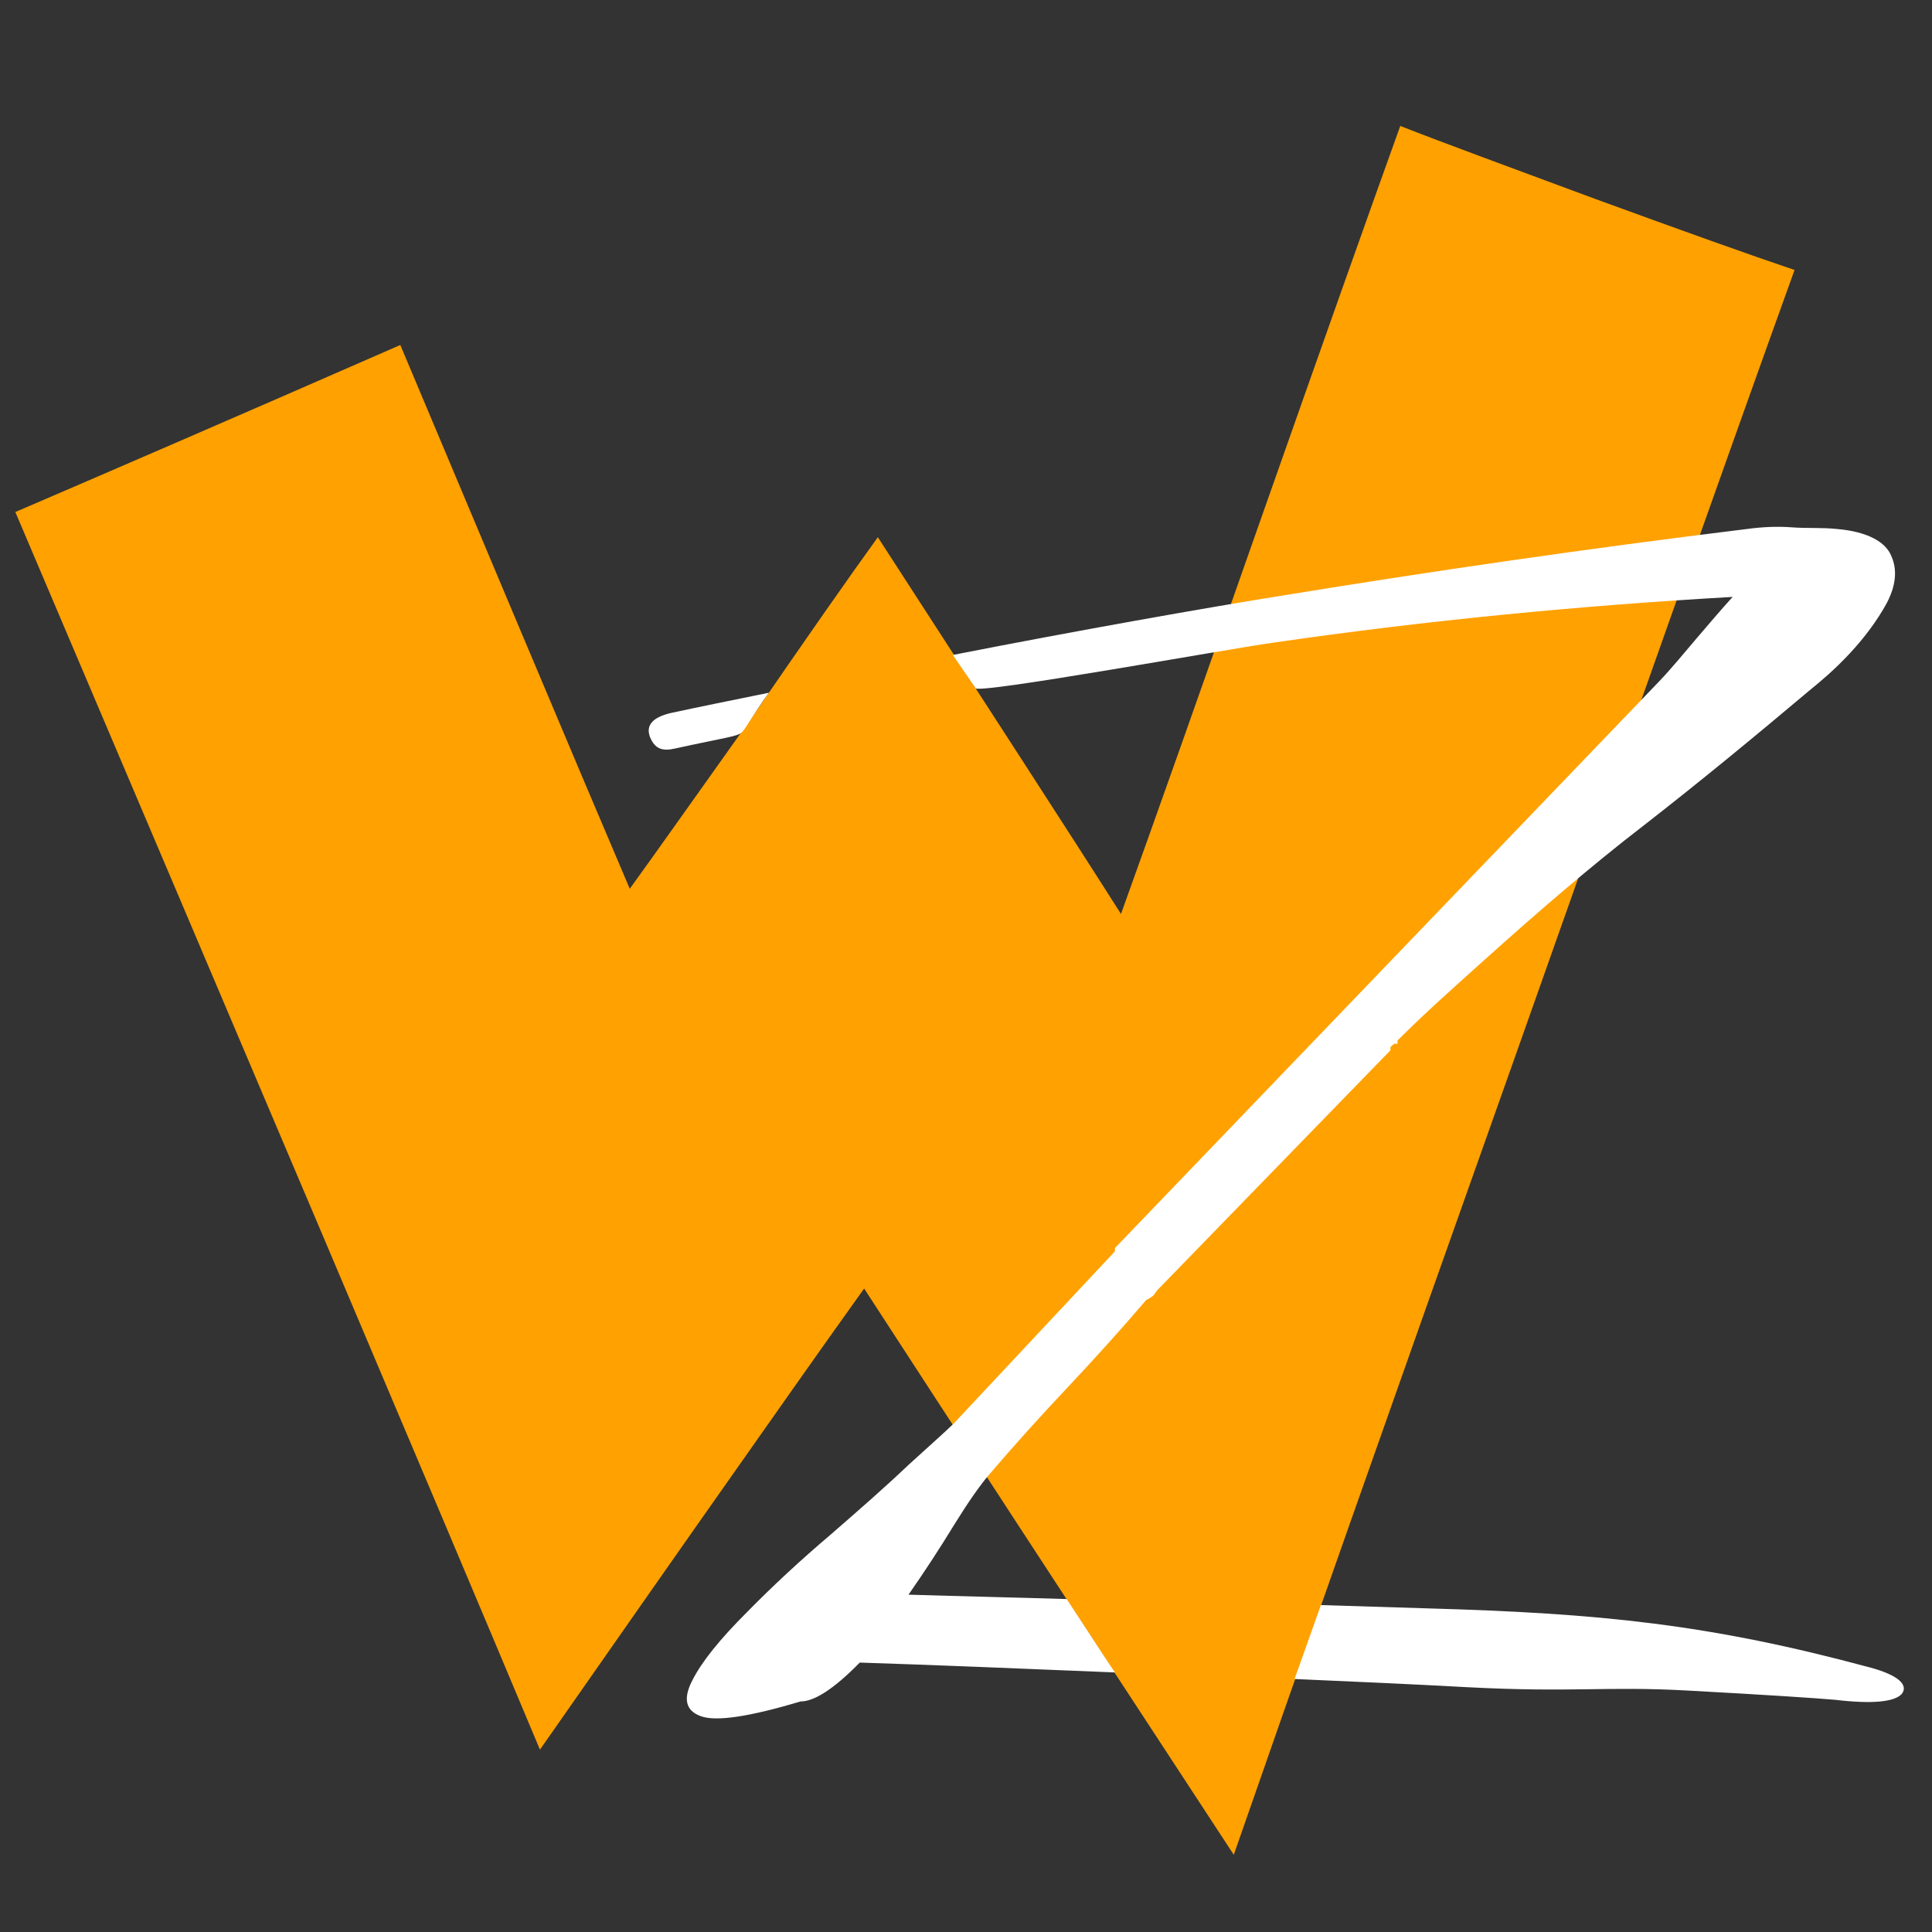
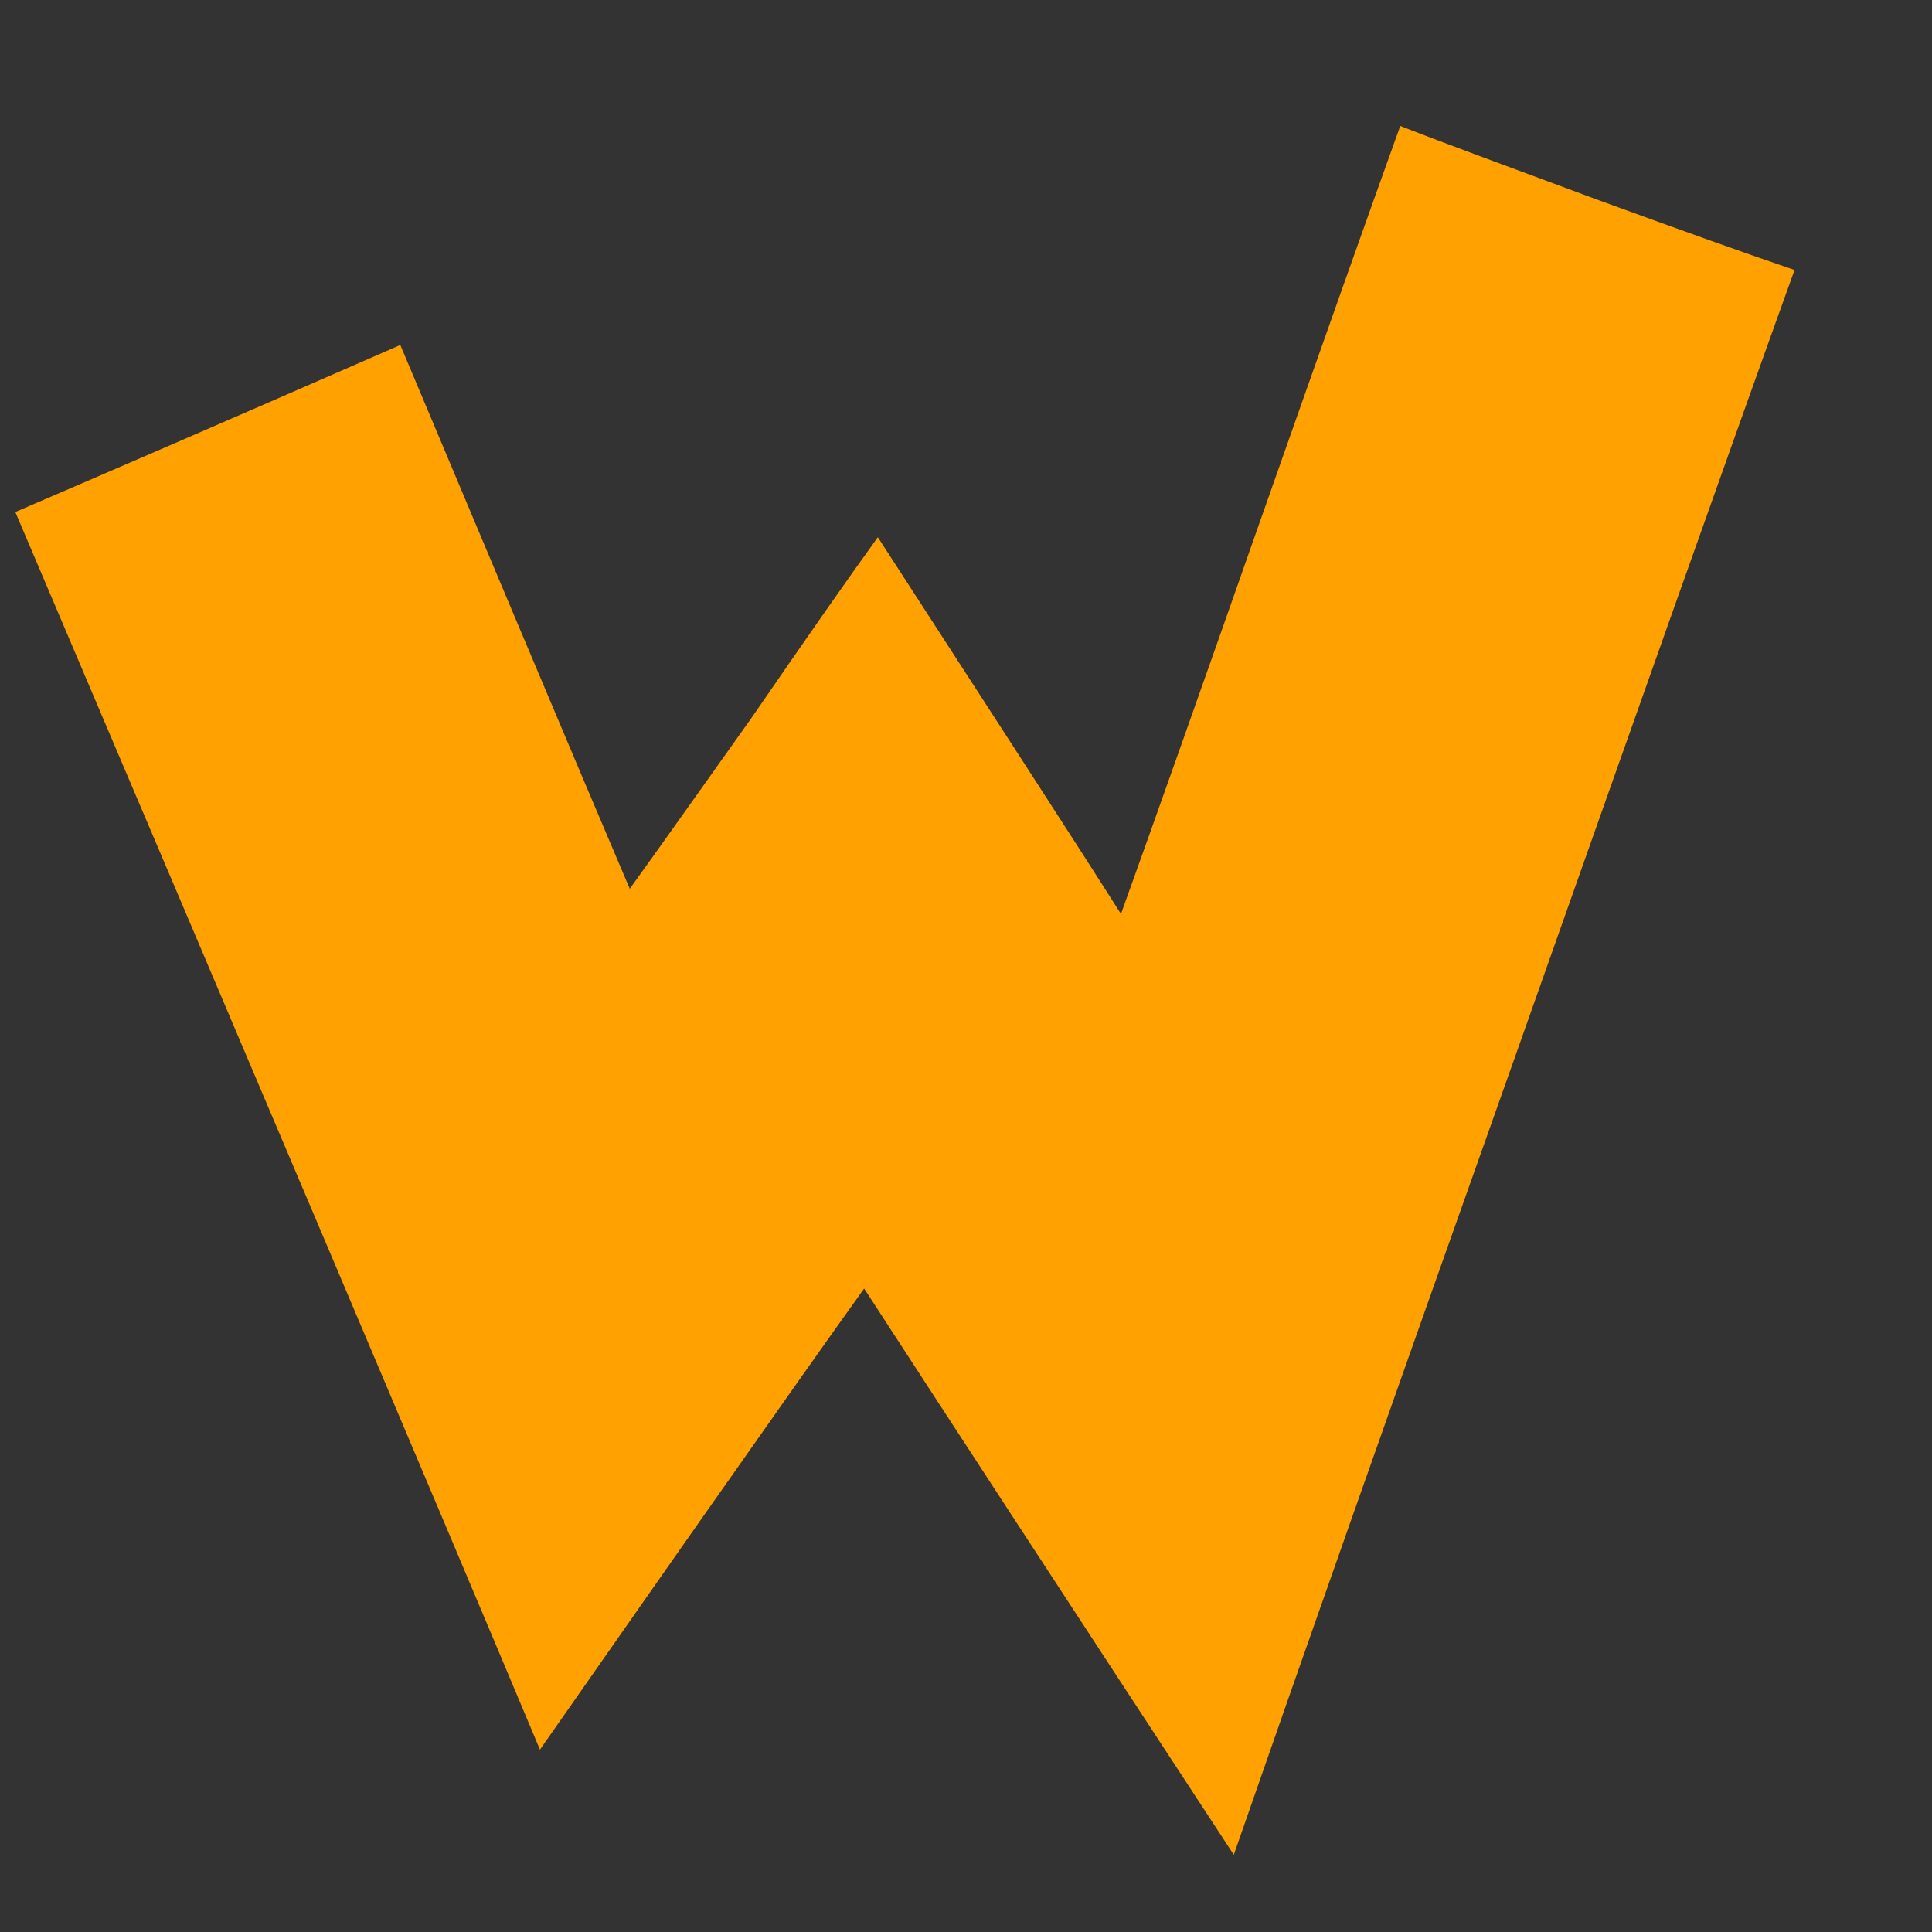
<svg xmlns="http://www.w3.org/2000/svg" xml:space="preserve" width="35.278mm" height="35.278mm" version="1.1" style="shape-rendering:geometricPrecision; text-rendering:geometricPrecision; image-rendering:optimizeQuality; fill-rule:evenodd; clip-rule:evenodd" viewBox="0 0 3528 3528">
  <rect x="0" y="0" width="3528" height="3528" fill="#333333" stroke="none" />
  <defs>
    <style type="text/css">
   
    .fil0 {fill:#FFA100;fill-rule:nonzero}
    .fil1 {fill:white;fill-rule:nonzero}
   
  </style>
  </defs>
  <g id="Camada_x0020_1">
    <path class="fil0" d="M2557 230c79,31 199,75 358,134 159,58 279,101 362,129 -116,322 -287,805 -514,1447 -228,642 -398,1125 -510,1447 -302,-461 -527,-806 -675,-1034 -66,92 -164,231 -296,419 -132,188 -230,329 -296,423 -211,-503 -531,-1256 -958,-2260 156,-67 390,-168 703,-305 47,112 117,278 210,499 93,221 163,386 209,494 50,-69 124,-174 223,-313 101,-147 178,-257 230,-329 205,317 354,546 444,688 58,-161 143,-401 255,-720 112,-318 197,-558 255,-719z" />
-     <path class="fil1" d="M3030 1244c22,-23 44,-50 67,-77 24,-28 46,-54 67,-77 -280,16 -559,43 -835,83 -76,10 -558,98 -548,83l-41 -60c224,-44 461,-86 605,-109 270,-44 551,-85 845,-121 29,-4 57,-5 83,-3 25,2 53,0 82,3 56,5 89,24 99,50 11,25 8,54 -9,86 -17,31 -40,62 -67,91 -28,30 -53,51 -74,68 -102,86 -203,169 -302,246 -100,77 -198,162 -297,251 -50,45 -102,91 -153,142l0 6 -6 0 -7 6 0 6 -414 426c-8,8 -14,14 -16,18 -2,4 -8,8 -16,12 -47,55 -95,108 -143,159 -49,52 -97,105 -144,160 -17,20 -38,50 -64,92 -25,41 -53,84 -83,127 98,3 191,5 289,8 4,6 86,132 88,134 -168,-7 -341,-14 -466,-18 -47,48 -83,71 -108,71 -94,28 -154,37 -182,27 -28,-10 -33,-32 -16,-65 17,-34 50,-75 99,-124 49,-50 100,-97 153,-142 53,-46 101,-88 143,-128 43,-39 71,-64 83,-76l294 -314 0 -6 994 -1035zm-618 1687l194 6c317,9 516,29 809,108 52,14 70,32 58,48 -13,15 -54,19 -122,11 -34,-3 -124,-9 -271,-17 -146,-8 -209,4 -400,-6 -110,-6 -203,-10 -316,-15l48 -135zm-1180 -1564c-22,5 -36,1 -45,-21 -8,-21 4,-36 38,-44 51,-11 115,-24 179,-37 -31,43 -40,62 -49,72 -8,8 -27,9 -123,30z" />
  </g>
</svg>